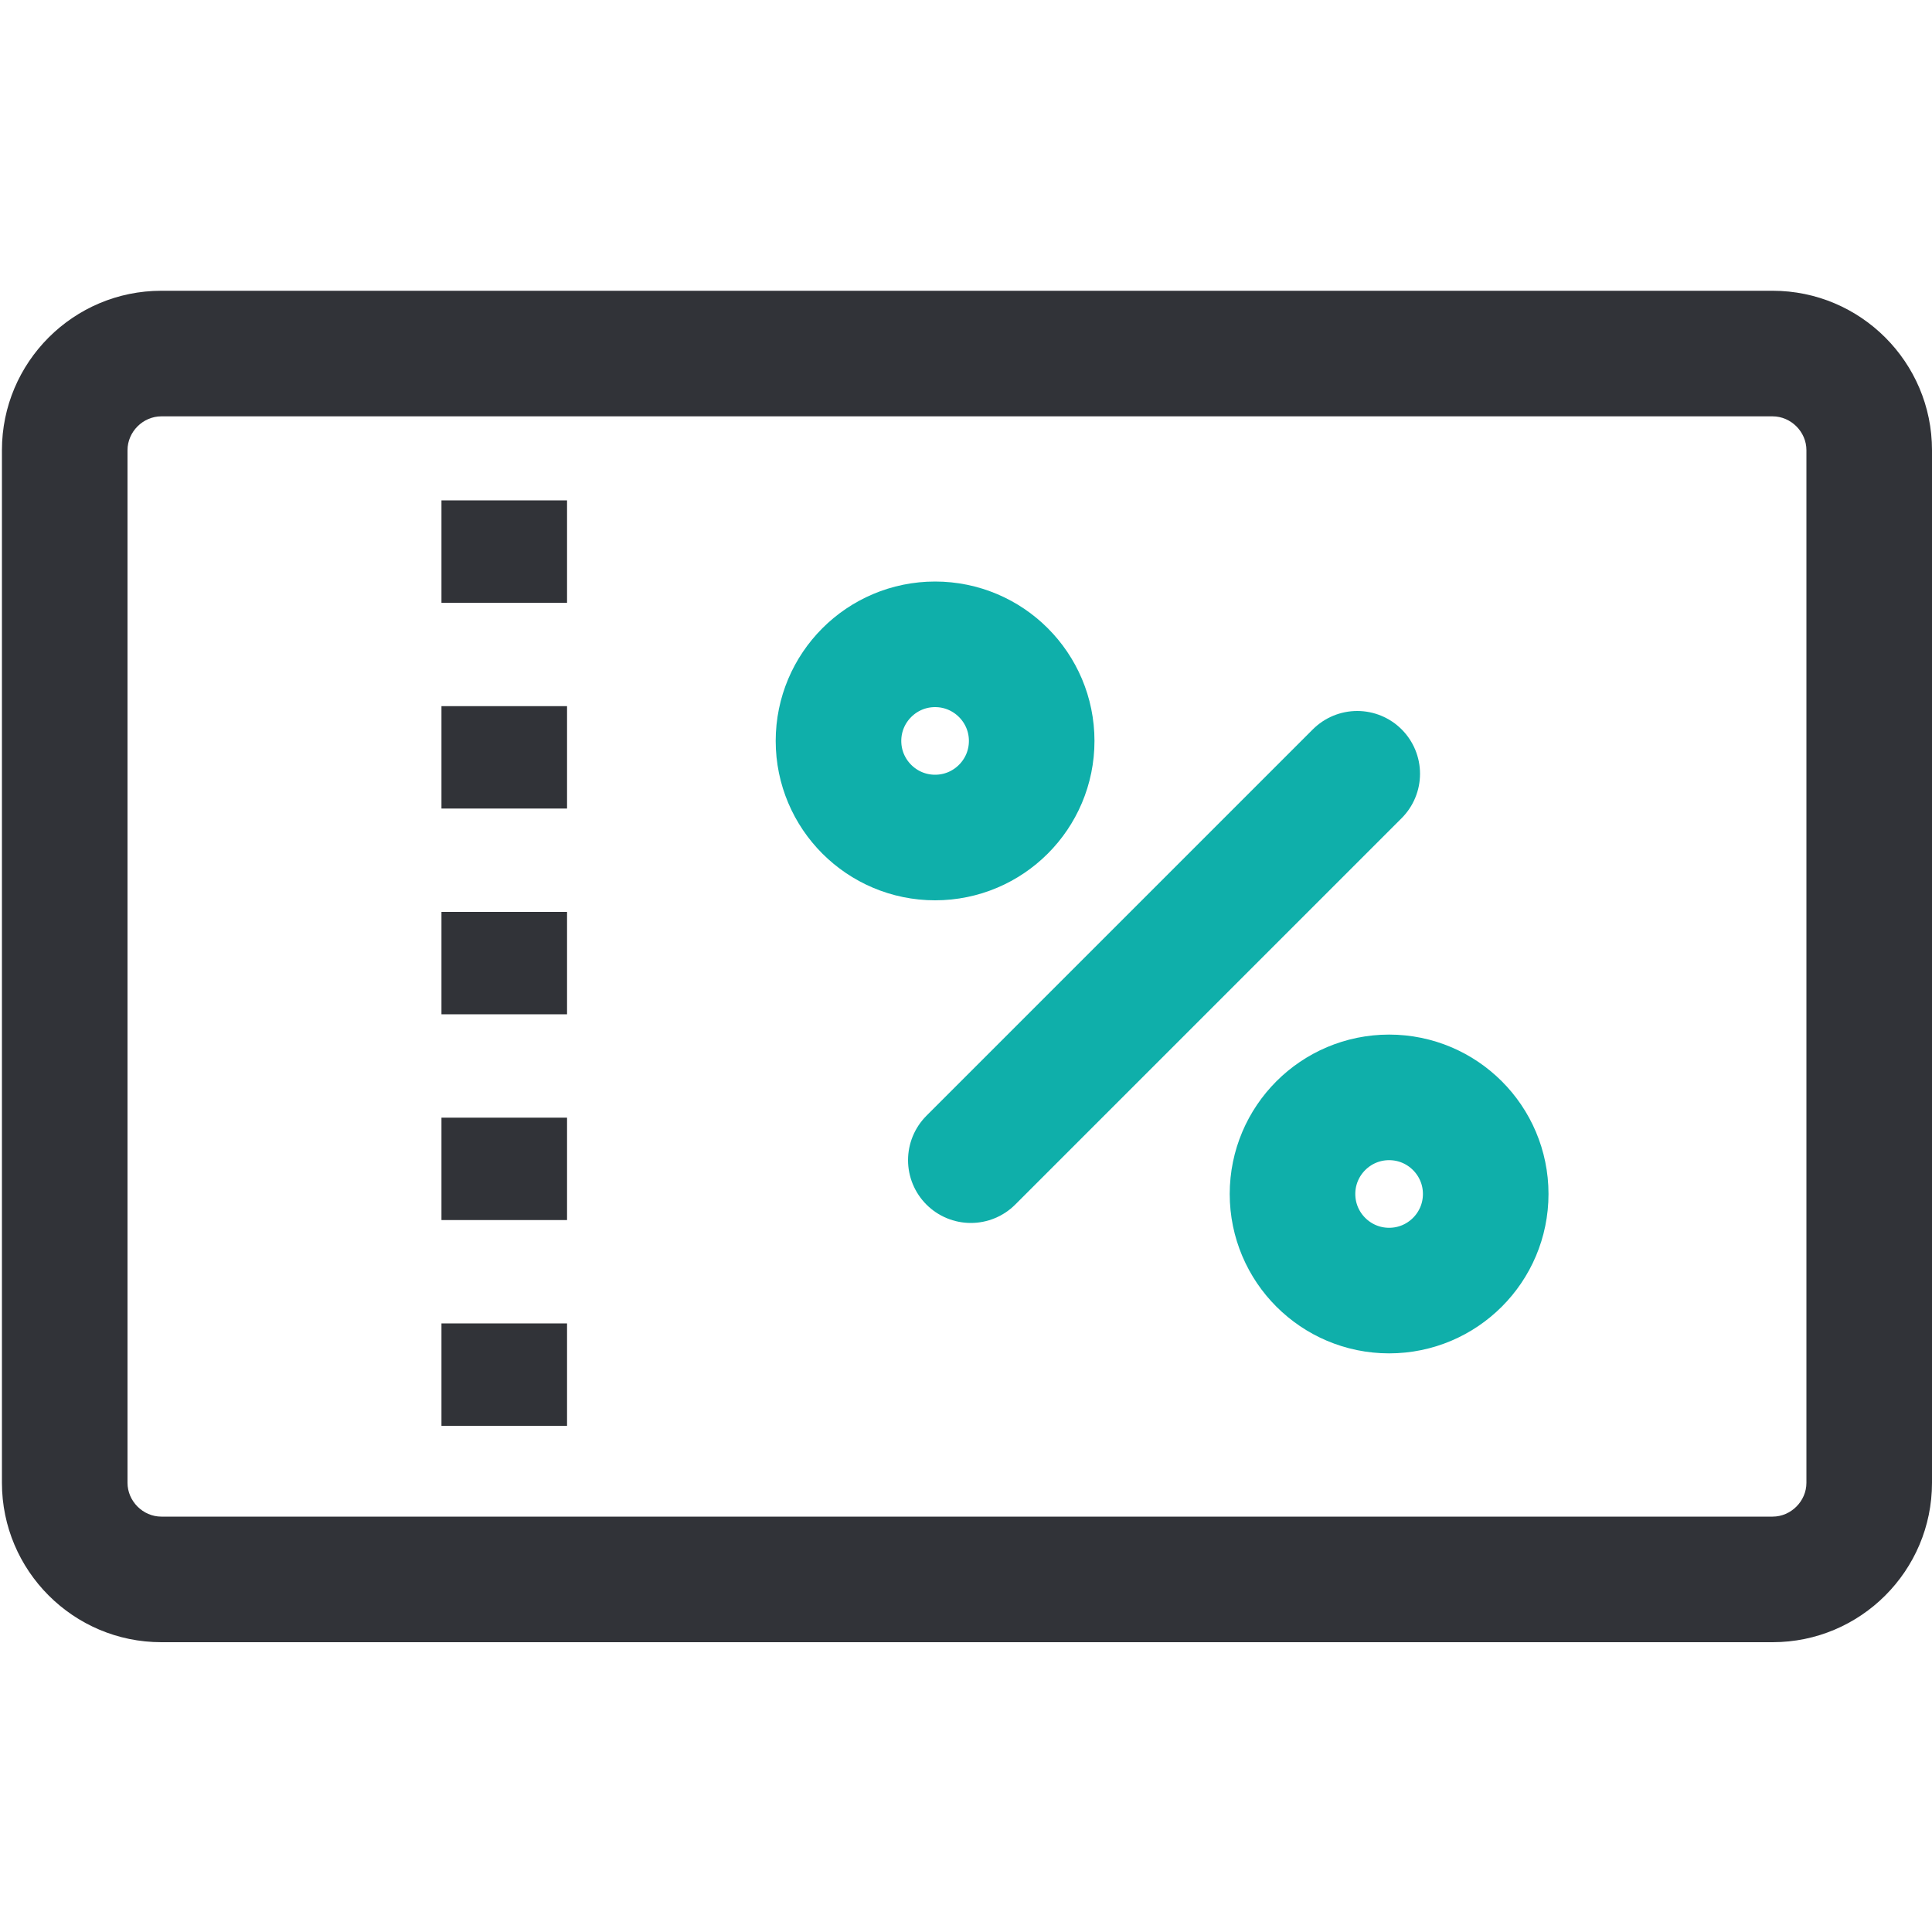
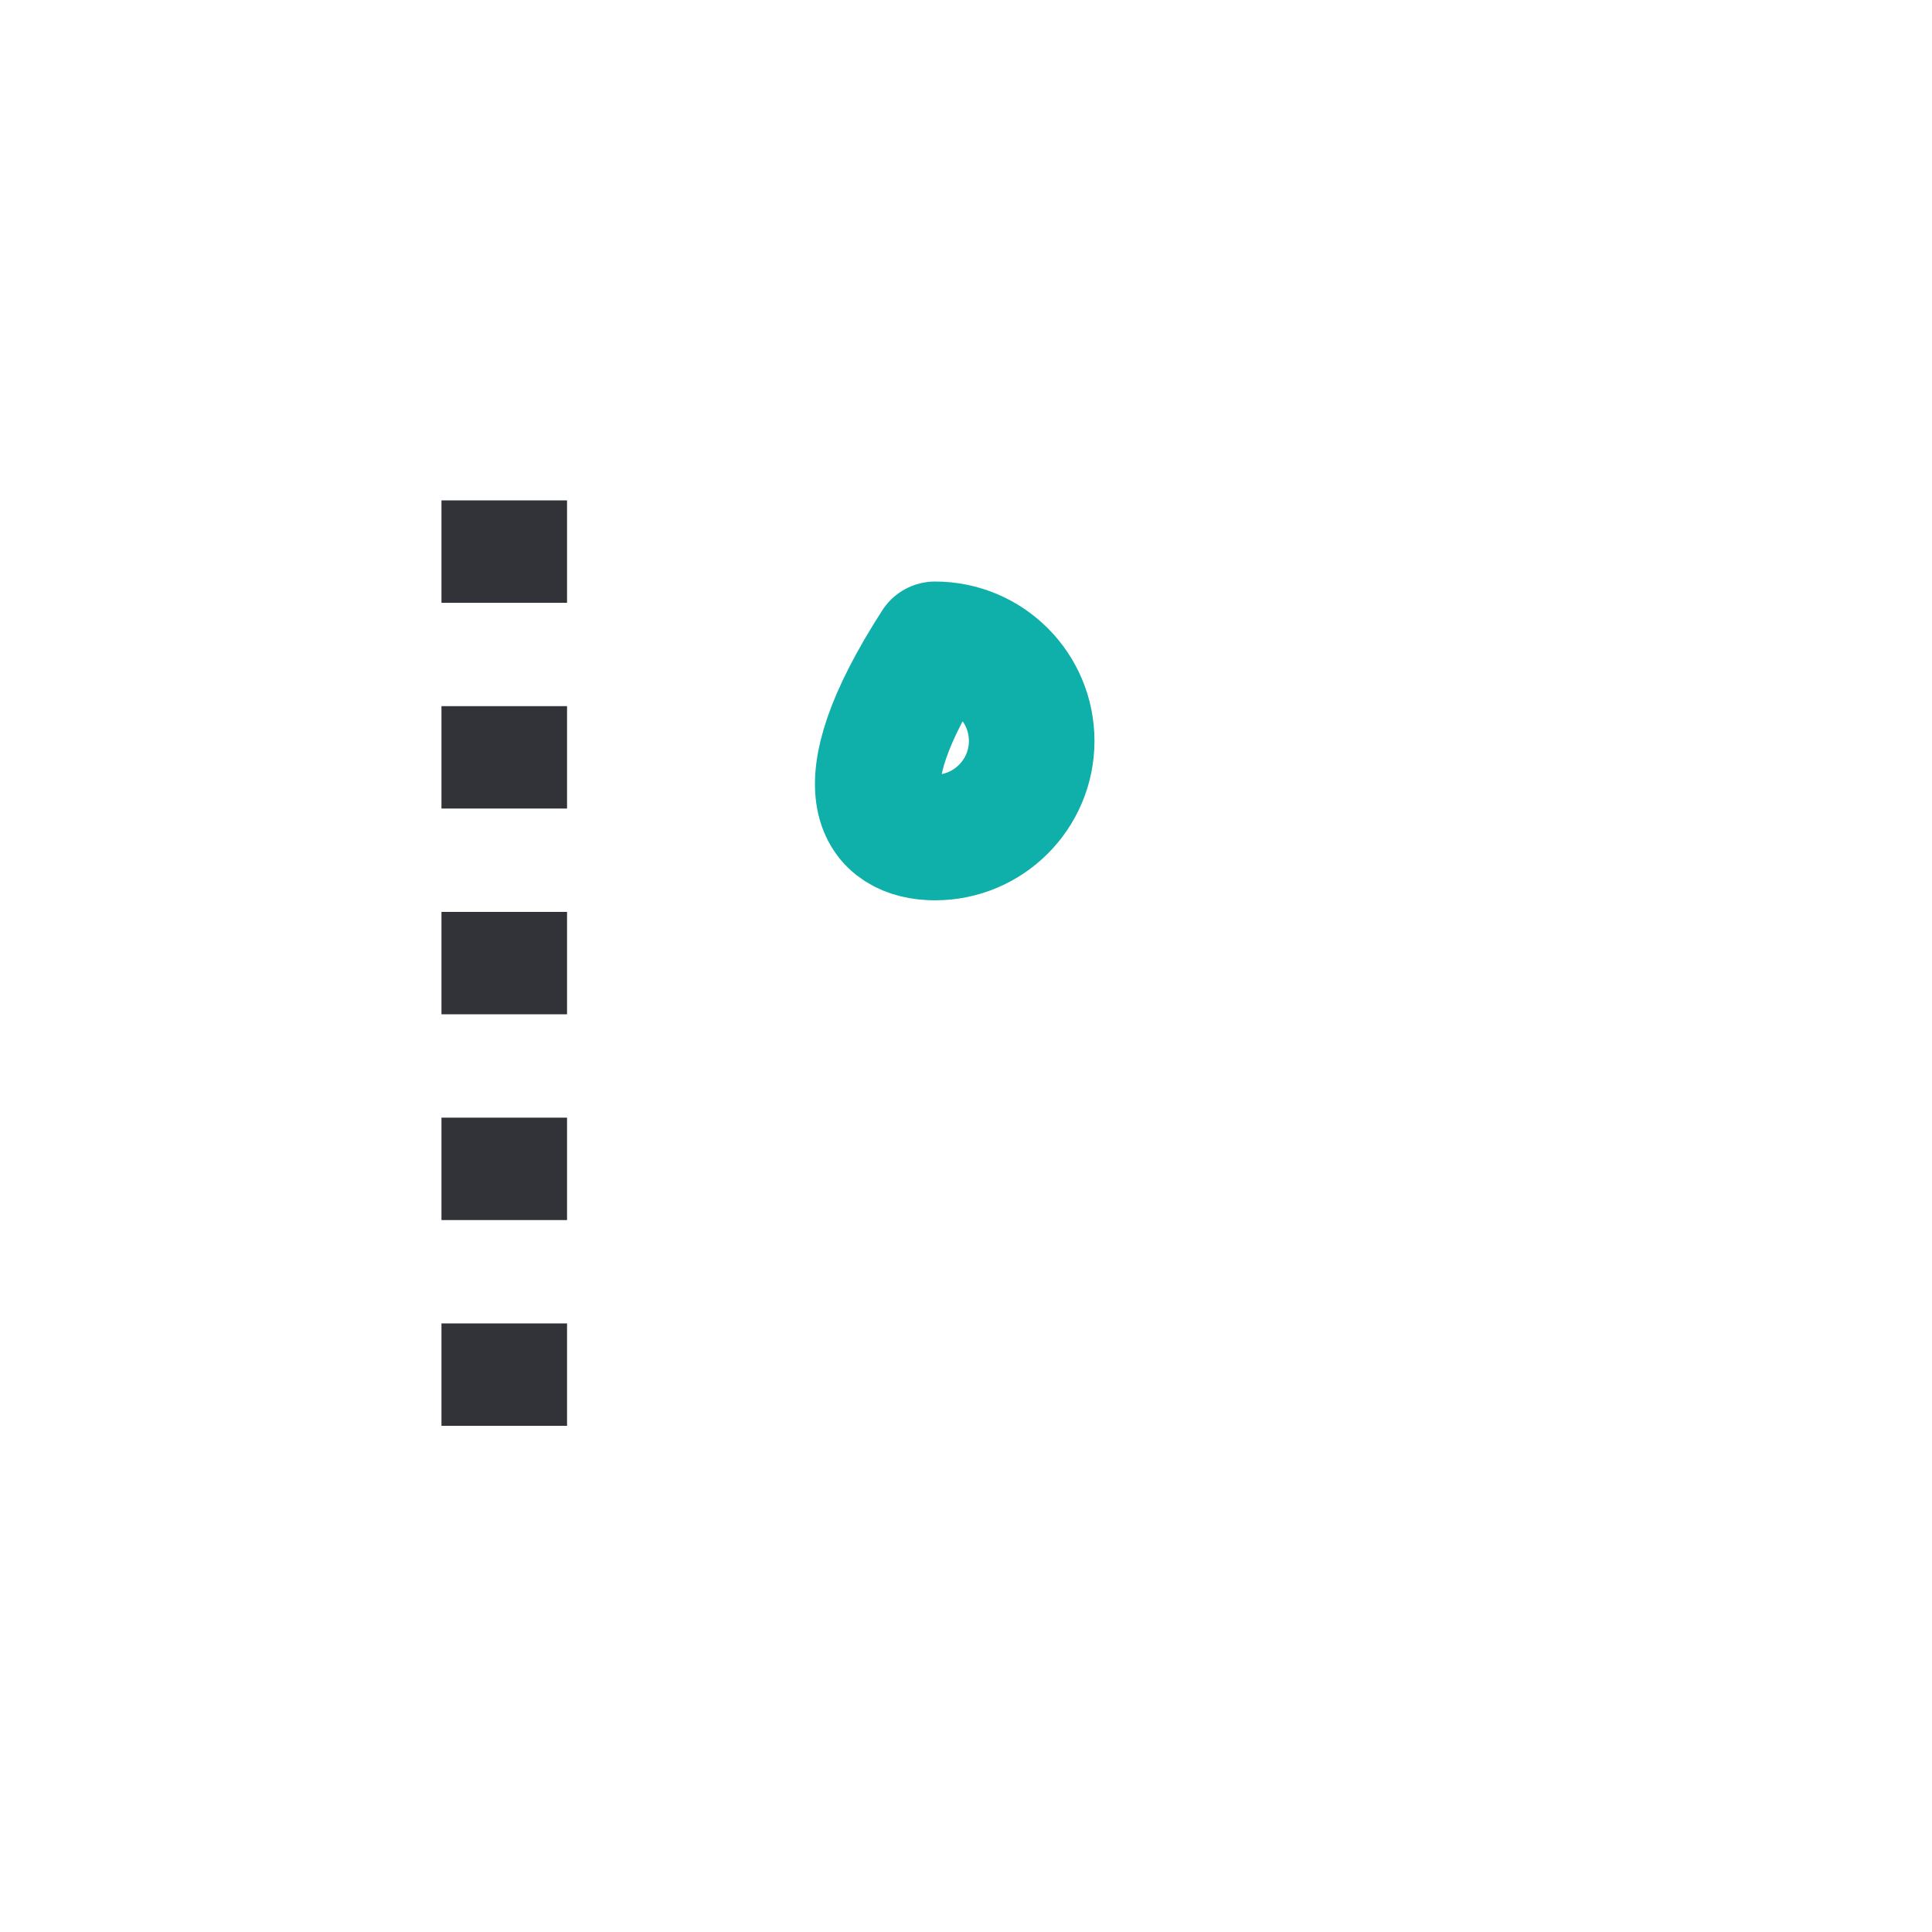
<svg xmlns="http://www.w3.org/2000/svg" width="20" height="20" viewBox="0 0 20 20" fill="none">
-   <path d="M18.35 17H1.67C0.76 17 0.02 16.26 0.02 15.35V4.66C0.02 3.75 0.76 3.01 1.67 3.01H18.35C19.26 3.01 20 3.75 20 4.66V15.35C20 16.26 19.26 17 18.35 17ZM1.67 4.31C1.48 4.31 1.32 4.47 1.32 4.66V15.35C1.32 15.54 1.48 15.7 1.67 15.7H18.35C18.54 15.7 18.7 15.54 18.7 15.35V4.66C18.7 4.47 18.54 4.31 18.35 4.31H1.67Z" fill="#313338" />
  <path d="M5.87 14.76H4.57V13.7H5.87V14.76ZM5.87 12.63H4.57V11.57H5.87V12.63ZM5.87 10.5H4.57V9.44H5.87V10.5ZM5.87 8.37H4.57V7.31H5.87V8.37ZM5.87 6.24H4.57V5.18H5.87V6.24Z" fill="#313338" />
-   <path d="M9.68 8.67C10.232 8.67 10.68 8.222 10.68 7.67C10.68 7.118 10.232 6.67 9.68 6.67C9.128 6.67 8.68 7.118 8.68 7.67C8.68 8.222 9.128 8.67 9.68 8.67Z" stroke="#0FAFAA" stroke-width="1.3" stroke-linecap="round" stroke-linejoin="round" />
-   <path d="M14.38 13.36C14.932 13.36 15.38 12.912 15.38 12.36C15.38 11.808 14.932 11.36 14.38 11.36C13.828 11.36 13.38 11.808 13.38 12.36C13.38 12.912 13.828 13.36 14.38 13.36Z" stroke="#0FAFAA" stroke-width="1.3" stroke-linecap="round" stroke-linejoin="round" />
-   <path d="M14.05 8.01L10.05 12.01" stroke="#0FAFAA" stroke-width="1.3" stroke-linecap="round" stroke-linejoin="round" />
+   <path d="M9.68 8.67C10.232 8.67 10.68 8.222 10.68 7.67C10.68 7.118 10.232 6.67 9.68 6.67C8.68 8.222 9.128 8.67 9.68 8.67Z" stroke="#0FAFAA" stroke-width="1.3" stroke-linecap="round" stroke-linejoin="round" />
</svg>